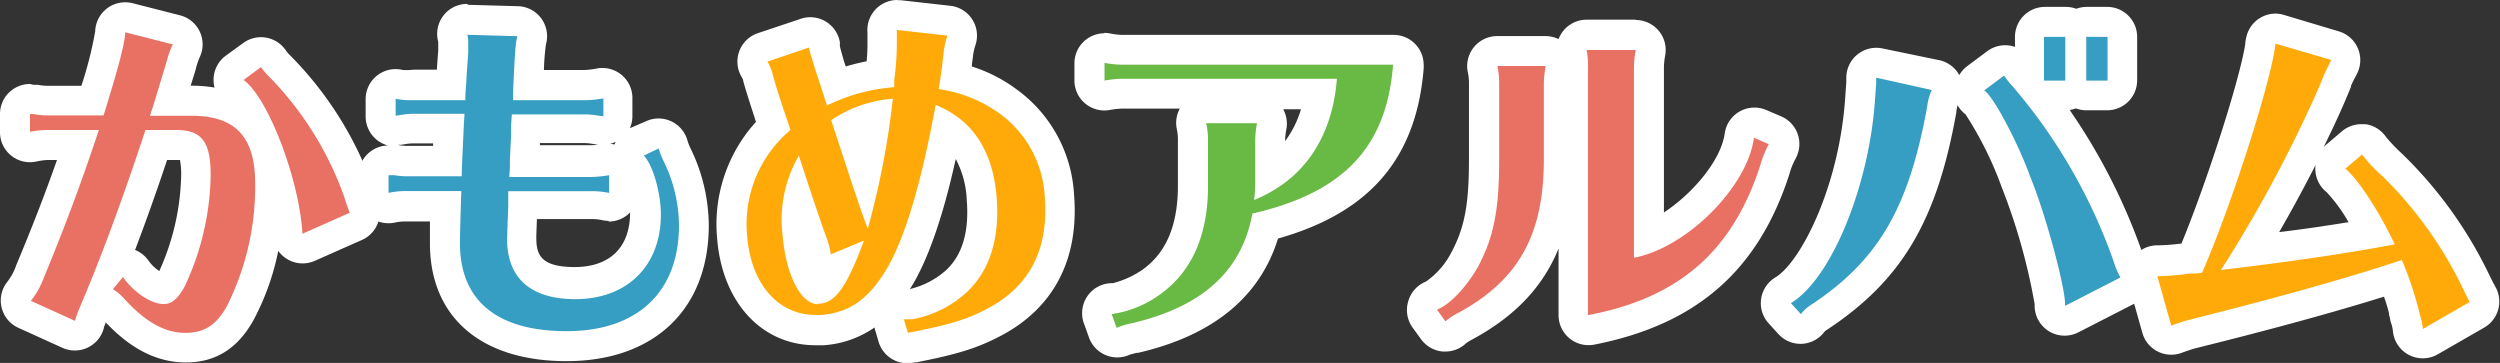
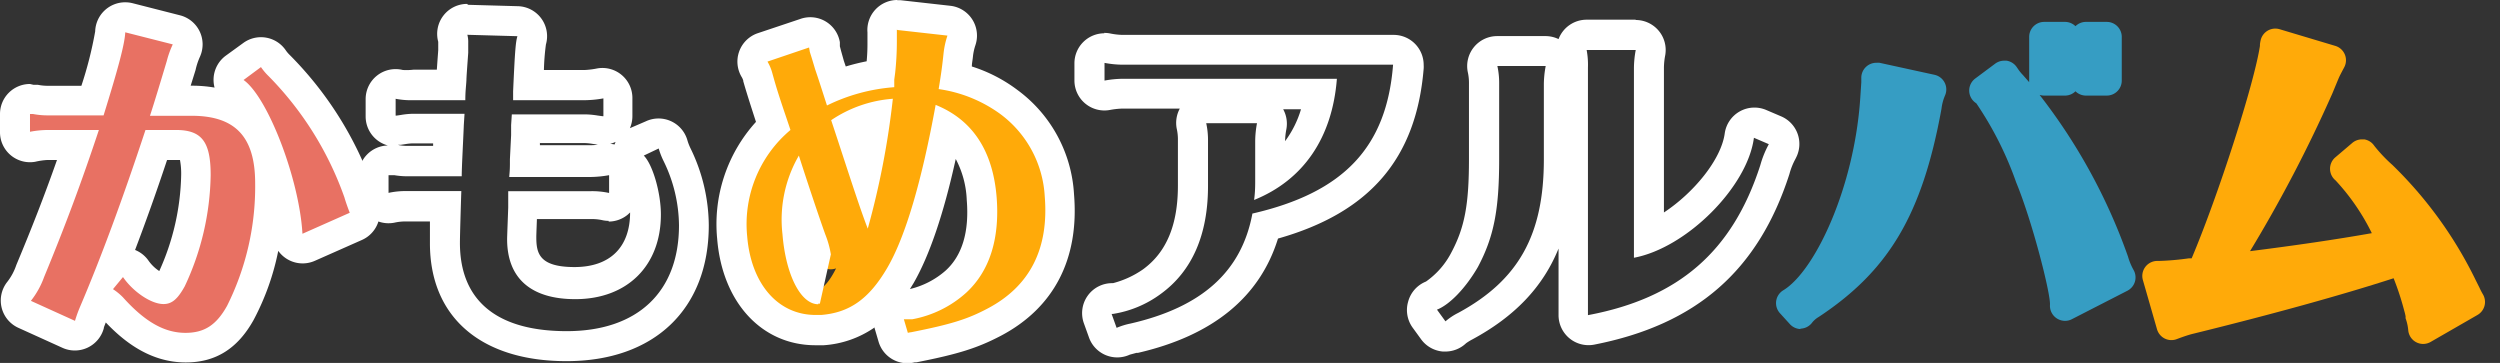
<svg xmlns="http://www.w3.org/2000/svg" viewBox="0 0 250.04 36.3">
  <rect x="0" y="0" width="250.04" height="36.3" fill="#333333" stroke="none" />
  <defs>
    <style>.cls-1{fill:#e87163;}.cls-2{fill:#fff;}.cls-3{fill:#369dc3;}.cls-4{fill:#ffaa09;}.cls-5{fill:#69ba44;}</style>
  </defs>
  <title>kamomealbum</title>
  <g id="レイヤー_2" data-name="レイヤー 2">
    <g id="レイヤー_1-2" data-name="レイヤー 1">
      <path class="cls-1" d="M18.57,34.79c-2.54,0-4.89-1.29-7.37-4.05a4.14,4.14,0,0,0-.69-.56,1.5,1.5,0,0,1-.48-.5l-.67,1.6a11.59,11.59,0,0,0-.43,1.19,1.5,1.5,0,0,1-2.07,1l-4.41-2a1.5,1.5,0,0,1-.57-2.27A7,7,0,0,0,3,27.1C4.83,22.75,6.28,19,7.8,14.5h-3a8.29,8.29,0,0,0-1.52.16l-.26,0a1.5,1.5,0,0,1-1.5-1.5V11.4A1.5,1.5,0,0,1,3,9.9h.18l.29,0a6.89,6.89,0,0,0,1.31.13H9.25A43.37,43.37,0,0,0,11,3.18a1.5,1.5,0,0,1,1.5-1.45,1.53,1.53,0,0,1,.37,0L17.66,3a1.5,1.5,0,0,1,1,2.07,7.92,7.92,0,0,0-.53,1.48c-.4,1.34-.76,2.53-1.07,3.55h2.12c5.22,0,7.86,2.78,7.86,8.25a28,28,0,0,1-3,13C22.7,33.72,21,34.79,18.57,34.79Zm-6.17-8.58a1.5,1.5,0,0,1,1.17.67,4.72,4.72,0,0,0,2.8,2c.17,0,.45-.34.82-1a25.47,25.47,0,0,0,2.41-10.39c0-3-.66-3-2-3h-2c-1.47,4.41-2.94,8.48-4.38,12.15a1.5,1.5,0,0,1,1.06-.44Zm17.87-1.34a1.5,1.5,0,0,1-1.5-1.41c-.3-5.2-3.4-12.93-5.27-14.25a1.5,1.5,0,0,1,0-2.43L25.21,5.5a1.5,1.5,0,0,1,.89-.29l.24,0a1.5,1.5,0,0,1,1,.62,4.65,4.65,0,0,0,.61.72,34.52,34.52,0,0,1,7.93,12.71c.14.49.4,1.21.49,1.41a1.5,1.5,0,0,1-.77,2l-4.73,2.1A1.5,1.5,0,0,1,30.26,24.88Z" />
      <path class="cls-2" d="M12.52,3.23l4.76,1.21a9.2,9.2,0,0,0-.6,1.67C16,8.38,15.44,10.23,15,11.58h4.16c4.37,0,6.36,2.1,6.36,6.75a26.68,26.68,0,0,1-2.81,12.26c-1.07,1.92-2.27,2.7-4.16,2.7-2.1,0-4.05-1.1-6.25-3.55a5.85,5.85,0,0,0-1-.82l1-1.21c1,1.46,2.81,2.7,4.05,2.7.85,0,1.42-.5,2.13-1.78a27,27,0,0,0,2.59-11.12c0-3.34-.89-4.51-3.48-4.51H14.55Q11.14,23.34,8,30.7a13.08,13.08,0,0,0-.5,1.39l-4.41-2a8.47,8.47,0,0,0,1.32-2.38C6.55,22.53,8.15,18.23,9.89,13H4.78A9.74,9.74,0,0,0,3,13.18V11.4l.29,0a7.8,7.8,0,0,0,1.49.14h5.58c1.49-4.8,2.13-7.21,2.17-8.35M26.1,6.71a6,6,0,0,0,.78.92,32.83,32.83,0,0,1,7.57,12.12c.14.5.43,1.28.53,1.53l-4.73,2.1C29.94,17.91,26.78,9.7,24.36,8L26.1,6.71M12.52.23a3,3,0,0,0-3,2.91A38.57,38.57,0,0,1,8.14,8.58H4.78a4.82,4.82,0,0,1-1-.1l-.15,0-.29,0L3,8.4a3,3,0,0,0-3,3v1.78a3,3,0,0,0,3.52,3A6.84,6.84,0,0,1,4.78,16H5.7c-1.27,3.61-2.54,6.85-4.07,10.51a5.65,5.65,0,0,1-.94,1.73,3,3,0,0,0,1.13,4.54l4.41,2a3,3,0,0,0,4.15-1.94c0-.12.11-.34.2-.59,1.77,1.86,4.4,4,8,4,3,0,5.19-1.39,6.78-4.24a25.14,25.14,0,0,0,2.47-6.92,3,3,0,0,0,3.65,1L36.2,24a3,3,0,0,0,1.54-3.93c-.07-.15-.3-.8-.41-1.17l0-.12A35.6,35.6,0,0,0,29,5.52,3.1,3.1,0,0,1,28.56,5a3,3,0,0,0-4.23-.7L22.58,5.57a3,3,0,0,0-1.12,3.19,13.37,13.37,0,0,0-2.29-.19h-.1L19.56,7A6.71,6.71,0,0,1,20,5.67a3,3,0,0,0-2-4.14L13.26.32a3,3,0,0,0-.74-.09ZM16.71,16H18a7.35,7.35,0,0,1,.12,1.5,24.32,24.32,0,0,1-2.19,9.61,4,4,0,0,1-1.09-1.06A3,3,0,0,0,13.51,25c1.06-2.79,2.13-5.78,3.2-9Z" />
-       <path class="cls-3" d="M56.63,34.58c-7.73,0-12.16-3.75-12.16-10.28,0-.53,0-2.31.09-3.69H40.64a6.53,6.53,0,0,0-1.48.15l-.29,0a1.5,1.5,0,0,1-1.5-1.5V17.52a1.5,1.5,0,0,1,1.5-1.5H39l.58.07a6.51,6.51,0,0,0,1,.09h4.1l.13-3.25H41.35a6.1,6.1,0,0,0-1,.09l-.48.07-.23,0h-.11a1.5,1.5,0,0,1-1.5-1.5V9.88a1.5,1.5,0,0,1,1.86-1.46,6.86,6.86,0,0,0,1.41.1h3.77l0-.53c0-.18,0-.66.11-1.82l.07-.95a8.51,8.51,0,0,0,0-.86,1.69,1.69,0,0,0,0-.42,1.56,1.56,0,0,1,.25-1.36A1.51,1.51,0,0,1,46.75,2l5,.14A1.5,1.5,0,0,1,53.16,4a29.23,29.23,0,0,0-.34,4.47h5.68A9.57,9.57,0,0,0,60,8.36l.25,0a1.5,1.5,0,0,1,1.5,1.5v1.78a1.5,1.5,0,0,1-1.5,1.5H60l-.5-.07a6.9,6.9,0,0,0-1-.09H52.6l0,.58-.12,2.67h6.65a5.22,5.22,0,0,0,.93-.08L60.7,16h.19a1.5,1.5,0,0,1,1.5,1.5v1.78a1.5,1.5,0,0,1-1.5,1.5l-.29,0a6.53,6.53,0,0,0-1.48-.15H52.27v.21c-.1,2.88-.1,2.88-.1,3.09,0,1.92.55,4.47,5.32,4.47,4.36,0,7.06-2.67,7.06-7a9.55,9.55,0,0,0-1.24-4.82,1.5,1.5,0,0,1,.39-2.44l1.49-.71a1.5,1.5,0,0,1,2.09,1,6.23,6.23,0,0,0,.41,1,16.37,16.37,0,0,1,1.67,7C69.36,29.95,64.48,34.58,56.63,34.58Z" />
      <path class="cls-2" d="M46.75,3.48l5,.14c-.18.6-.25,1.49-.43,5.51l0,.89h7.25a11,11,0,0,0,1.78-.18v1.78h-.11l-.5-.07a8.3,8.3,0,0,0-1.17-.11H51.19l-.07,1.07,0,1L51,15.92c0,.89,0,1-.07,1.78h8.21a11.12,11.12,0,0,0,1.78-.18v1.78a8,8,0,0,0-1.78-.18H50.83c0,.43,0,.75,0,.89l0,.75c-.11,3-.11,3-.11,3.16,0,3.91,2.38,6,6.82,6,5.19,0,8.56-3.34,8.56-8.46,0-2.2-.82-5-1.71-5.9l1.49-.71a7.75,7.75,0,0,0,.5,1.28,14.86,14.86,0,0,1,1.53,6.4c0,6.68-4.16,10.59-11.23,10.59S46,30,46,24.3c0-.78.11-4.37.14-5.19H40.64a8,8,0,0,0-1.78.18V17.52l.29,0,.28,0a7.67,7.67,0,0,0,1.21.11h5.54c0-.92.14-3.38.21-5.15l.07-1.1H41.35a7.56,7.56,0,0,0-1.21.11l-.46.07h-.11V9.88a8,8,0,0,0,1.78.14h5.19c0-.92.07-1.28.11-2,0-.28.07-1.21.18-2.74,0-.36,0-.71,0-1a2.86,2.86,0,0,0-.11-.89m0-3a3,3,0,0,0-2.89,3.79s0,.06,0,.1c0,.2,0,.46,0,.66v.09l-.07.94-.07,1H41.35A6,6,0,0,1,40.29,7a3,3,0,0,0-3.72,2.91v1.74a3,3,0,0,0,2.23,2.9,3,3,0,0,0-2.94,3v1.78a3,3,0,0,0,3.59,2.94,5,5,0,0,1,1.19-.12H43c0,.94,0,1.82,0,2.19,0,7.38,5.11,11.78,13.66,11.78,8.78,0,14.23-5.21,14.23-13.59a17.77,17.77,0,0,0-1.8-7.64,5.12,5.12,0,0,1-.33-.83,3,3,0,0,0-4.18-1.92L63,12.82h0a3,3,0,0,0,.25-1.21V9.84a3,3,0,0,0-3.5-3A8.25,8.25,0,0,1,58.51,7H54.4a23.69,23.69,0,0,1,.2-2.55A3,3,0,0,0,51.81.62l-5-.14Zm14.3,14a3,3,0,0,0,.55-.2q-.06.13-.1.26a3,3,0,0,0-.45-.06Zm-7-.08h4.47a5.52,5.52,0,0,1,.72.07l.53.08.23,0-.14,0a3.77,3.77,0,0,1-.73.06H54v-.25Zm-14.22.17.31,0,.46-.07a4.81,4.81,0,0,1,.75-.07h2v.25H40.64a4.74,4.74,0,0,1-.72-.07Zm21.07,7.68a3,3,0,0,0,1.9-.68l.25-.23v0c0,3.47-2,5.46-5.56,5.46s-3.82-1.41-3.82-3c0-.13,0-.21.06-1.8h5.4a5,5,0,0,1,1.19.12,3,3,0,0,0,.59.06Z" />
      <path class="cls-4" d="M90.76,34.8a1.5,1.5,0,0,1-1.44-1.08l-.4-1.36a1.5,1.5,0,0,1,1.32-1.92l.21,0h.34l.3,0a9.69,9.69,0,0,0,4.48-2.25c2-1.85,2.9-4.64,2.6-8.3-.27-3.28-1.42-5.61-3.51-7.07-1.35,6.8-2.9,11.76-4.63,14.76C88,31,85.53,32.73,82.26,33l-.69,0c-4.54,0-7.89-3.72-8.34-9.25a13.62,13.62,0,0,1,4.1-11.21l-.11-.34c-1-2.92-1.21-3.77-1.42-4.52a3.12,3.12,0,0,0-.33-.77,1.5,1.5,0,0,1,.8-2.2l4.16-1.41a1.5,1.5,0,0,1,2,1.15l.06.34.21.69L83,6.57s.22.62.66,2a19.93,19.93,0,0,1,4.43-1.15l0-.27a27.67,27.67,0,0,0,.16-3s0-.07,0-.11l0-.77,0-.19a1.5,1.5,0,0,1,1.5-1.62h.17l5,.56a1.5,1.5,0,0,1,1.26,2,7.25,7.25,0,0,0-.32,1.48c-.08.79-.16,1.44-.28,2.23a14.22,14.22,0,0,1,5.3,2.42,12.48,12.48,0,0,1,5.09,9.35c.48,5.88-1.71,10.15-6.51,12.68-2.2,1.15-4,1.71-8.06,2.52l-.17,0-.08,0A1.51,1.51,0,0,1,90.76,34.8ZM79.83,20.14a13.75,13.75,0,0,0-.07,3.14c.32,3.94,1.69,5.63,2.09,5.63s1.09-.7,1.77-2.07a1.5,1.5,0,0,1-2-1.12,8.33,8.33,0,0,0-.5-1.81C80.82,23.05,80.33,21.62,79.83,20.14Zm5.44-6.58,1.31,4c.36-1.8.7-3.79,1-5.84a11,11,0,0,0-2.58,1Z" />
-       <path class="cls-2" d="M89.76,3l5,.56a8.48,8.48,0,0,0-.39,1.78c-.12,1.15-.23,2-.49,3.57A13.76,13.76,0,0,1,100,11.37a11,11,0,0,1,4.49,8.26c.43,5.24-1.48,9-5.72,11.23-2,1.06-3.65,1.58-7.65,2.37a1.85,1.85,0,0,0-.32.06l-.4-1.36.21,0,.21,0,.43,0a11,11,0,0,0,5.38-2.65C99,27.1,100,23.84,99.68,19.73q-.57-7-6.1-9.24c-1.38,7.56-3,13.15-4.84,16.3s-3.81,4.48-6.6,4.71l-.57,0c-3.74,0-6.45-3.08-6.84-7.87A12.29,12.29,0,0,1,79.06,13l-.42-1.25c-1-2.92-1.2-3.75-1.4-4.45a4.53,4.53,0,0,0-.48-1.14l4.16-1.41.06.35c0,.07.1.35.25.84l.3,1s.28.8.9,2.74l.28.87a18.26,18.26,0,0,1,6.73-1.83l0-.75.09-.68a29.21,29.21,0,0,0,.17-3.19l0-.86,0-.28m-.43,6.92a12.67,12.67,0,0,0-6.14,2.14l.66,2c1.66,5.07,2.32,7.08,3,8.85a82.09,82.09,0,0,0,2.51-13m-7.48,20.5H82c1.59-.13,2.71-1.72,4.41-6.31L83.1,25.44a9.49,9.49,0,0,0-.56-2c-.65-1.8-2-5.86-2.64-7.88a12.76,12.76,0,0,0-1.64,7.87c.33,4.08,1.83,7,3.58,7M89.76,0a3,3,0,0,0-3,3.24v.1l0,.67c0,.07,0,.14,0,.22a18.78,18.78,0,0,1-.08,1.9,21.48,21.48,0,0,0-2.09.52l-.19-.56-.28-1L84,4.63l0-.15,0-.26A3,3,0,0,0,80,1.91L75.79,3.32a3,3,0,0,0-1.6,4.4,1.53,1.53,0,0,1,.15.35l0,.06c.21.73.45,1.54,1.27,4.06A15.21,15.21,0,0,0,71.73,23.9c.52,6.36,4.47,10.63,9.83,10.63q.4,0,.82,0a10.08,10.08,0,0,0,5.09-1.78l0,.06.4,1.36a3,3,0,0,0,3.61,2.07l-.16,0,.33,0c4.21-.83,6.11-1.43,8.46-2.66,5.31-2.8,7.84-7.69,7.31-14.14A13.92,13.92,0,0,0,101.76,9,15.14,15.14,0,0,0,97.2,6.65c0-.32.08-.65.11-1a5.35,5.35,0,0,1,.25-1.14A3,3,0,0,0,95.06.58l-5-.56-.34,0ZM91,28.92l.37-.6c1.57-2.72,3-6.88,4.22-12.42A9.53,9.53,0,0,1,96.69,20c.26,3.17-.45,5.55-2.11,7.06A8.31,8.31,0,0,1,91,28.91Z" />
-       <path class="cls-5" d="M111.66,34.29a1.54,1.54,0,0,1-.52-.09,1.47,1.47,0,0,1-.87-.92l-.5-1.39a1.5,1.5,0,0,1,1.41-2h.1a9.71,9.71,0,0,0,3.94-1.68c2.71-2,4.09-5.2,4.09-9.58V14.1a6.46,6.46,0,0,0-.15-1.48,1.5,1.5,0,0,1,1.47-1.79h5.08a1.5,1.5,0,0,1,1.48,1.76A8.39,8.39,0,0,0,127,14.1V17.5a11.59,11.59,0,0,0,5-8.11H112.25a9,9,0,0,0-1.53.16l-.25,0a1.5,1.5,0,0,1-1.5-1.5V6.29a1.5,1.5,0,0,1,1.5-1.5l.28,0a8.58,8.58,0,0,0,1.5.15h27.08a1.5,1.5,0,0,1,1.5,1.62c-.66,8.56-5.22,13.67-14.3,16-1.43,5.77-5.84,9.54-13.12,11.21l-.15,0c-.48.13-.72.19-.87.25A1.39,1.39,0,0,1,111.66,34.29Z" />
+       <path class="cls-2" d="M89.76,3l5,.56a8.48,8.48,0,0,0-.39,1.78c-.12,1.15-.23,2-.49,3.57A13.76,13.76,0,0,1,100,11.37a11,11,0,0,1,4.49,8.26c.43,5.24-1.48,9-5.72,11.23-2,1.06-3.65,1.58-7.65,2.37a1.85,1.85,0,0,0-.32.06l-.4-1.36.21,0,.21,0,.43,0a11,11,0,0,0,5.38-2.65C99,27.1,100,23.84,99.68,19.73q-.57-7-6.1-9.24c-1.38,7.56-3,13.15-4.84,16.3s-3.81,4.48-6.6,4.71l-.57,0c-3.74,0-6.45-3.08-6.84-7.87A12.29,12.29,0,0,1,79.06,13l-.42-1.25c-1-2.92-1.2-3.75-1.4-4.45a4.53,4.53,0,0,0-.48-1.14l4.16-1.41.06.35c0,.07.1.35.25.84l.3,1s.28.8.9,2.74l.28.87a18.26,18.26,0,0,1,6.73-1.83l0-.75.09-.68a29.21,29.21,0,0,0,.17-3.19l0-.86,0-.28m-.43,6.92a12.67,12.67,0,0,0-6.14,2.14l.66,2c1.66,5.07,2.32,7.08,3,8.85a82.09,82.09,0,0,0,2.51-13m-7.48,20.5H82L83.1,25.44a9.49,9.49,0,0,0-.56-2c-.65-1.8-2-5.86-2.64-7.88a12.76,12.76,0,0,0-1.64,7.87c.33,4.08,1.83,7,3.58,7M89.76,0a3,3,0,0,0-3,3.24v.1l0,.67c0,.07,0,.14,0,.22a18.78,18.78,0,0,1-.08,1.9,21.48,21.48,0,0,0-2.09.52l-.19-.56-.28-1L84,4.63l0-.15,0-.26A3,3,0,0,0,80,1.91L75.79,3.32a3,3,0,0,0-1.6,4.4,1.53,1.53,0,0,1,.15.35l0,.06c.21.73.45,1.54,1.27,4.06A15.21,15.21,0,0,0,71.73,23.9c.52,6.36,4.47,10.63,9.83,10.63q.4,0,.82,0a10.08,10.08,0,0,0,5.09-1.78l0,.06.4,1.36a3,3,0,0,0,3.61,2.07l-.16,0,.33,0c4.21-.83,6.11-1.43,8.46-2.66,5.31-2.8,7.84-7.69,7.31-14.14A13.92,13.92,0,0,0,101.76,9,15.14,15.14,0,0,0,97.2,6.65c0-.32.08-.65.11-1a5.35,5.35,0,0,1,.25-1.14A3,3,0,0,0,95.06.58l-5-.56-.34,0ZM91,28.92l.37-.6c1.57-2.72,3-6.88,4.22-12.42A9.53,9.53,0,0,1,96.69,20c.26,3.17-.45,5.55-2.11,7.06A8.31,8.31,0,0,1,91,28.91Z" />
      <path class="cls-2" d="M110.47,6.29a10,10,0,0,0,1.78.18h27.08c-.64,8.25-4.94,12.79-14.07,14.89-1.07,5.76-5,9.35-12.19,11a7.11,7.11,0,0,0-1.39.43l-.5-1.39h.12a10.87,10.87,0,0,0,4.79-2c3.13-2.27,4.73-5.9,4.73-10.8V14.1a7.9,7.9,0,0,0-.18-1.78h5.08a10,10,0,0,0-.18,1.78v3.84c0,.64,0,1.24-.11,2.06,4.94-2,7.82-6.22,8.28-12.12H112.25a10.4,10.4,0,0,0-1.78.18V6.29m28.86.18h0m-13.62,5.86h0m-15.25-9a3,3,0,0,0-3,3V8.06A3,3,0,0,0,111,11a7.7,7.7,0,0,1,1.28-.14H118a3,3,0,0,0-.31,2,4.94,4.94,0,0,1,.12,1.19v4.51c0,3.93-1.14,6.67-3.49,8.38a9.37,9.37,0,0,1-3,1.38h-.1a3,3,0,0,0-2.82,4l.5,1.39A3,3,0,0,0,113,35.47l.67-.18.15,0c7.49-1.73,12.18-5.57,14-11.43,9.18-2.6,13.83-8,14.57-17a3,3,0,0,0,0-.37,3,3,0,0,0-3-3H112.25A7.05,7.05,0,0,1,111,3.34a3,3,0,0,0-.56-.05Zm17.88,7.6h1.78a10.31,10.31,0,0,1-1.59,3.19,6.8,6.8,0,0,1,.11-1.11,3,3,0,0,0-.3-2.08Z" />
-       <path class="cls-1" d="M144.43,33.62a1.5,1.5,0,0,1-1.09-.61l-.85-1.17a1.5,1.5,0,0,1,.67-2.28,8.77,8.77,0,0,0,3.33-3.62c1.44-2.69,1.93-5.23,1.93-10V8.38a6.46,6.46,0,0,0-.15-1.48,1.5,1.5,0,0,1,1.47-1.79h4.83A1.5,1.5,0,0,1,156,6.88a8.58,8.58,0,0,0-.15,1.5v7.53c0,8.14-2.8,13.13-9.35,16.67a5,5,0,0,0-.93.6,1.5,1.5,0,0,1-1.06.44ZM158.87,33a1.5,1.5,0,0,1-1.5-1.5V6.75a6.54,6.54,0,0,0-.15-1.48,1.5,1.5,0,0,1,1.47-1.79h4.9a1.5,1.5,0,0,1,1.47,1.78,8.59,8.59,0,0,0-.15,1.5v17c4.21-1.73,8.54-6.42,9.06-10.2a1.5,1.5,0,0,1,2.08-1.17l1.49.64a1.5,1.5,0,0,1,.75,2l-.09.18a8,8,0,0,0-.67,1.69C174.6,26,168.76,31.12,159.15,33Z" />
      <path class="cls-2" d="M163.6,5a10.05,10.05,0,0,0-.18,1.78v19c5.3-1,11.37-7.11,12-12l1.49.64a9.89,9.89,0,0,0-.85,2.1c-2.77,8.6-8.14,13.29-17.24,15V6.75A8,8,0,0,0,158.69,5h4.9m-9,1.63a10,10,0,0,0-.18,1.78v7.53c0,7.53-2.52,12.08-8.56,15.35a6.11,6.11,0,0,0-1.28.85l-.85-1.17c1.28-.5,2.88-2.17,4.09-4.26,1.6-3,2.13-5.72,2.13-10.77V8.38a7.9,7.9,0,0,0-.18-1.78h4.83m9-4.63h-4.9a3,3,0,0,0-2.81,1.94,3,3,0,0,0-1.32-.3h-4.83A3,3,0,0,0,146.8,7.2a4.94,4.94,0,0,1,.12,1.19v7.53c0,4.54-.43,6.82-1.75,9.31a8.05,8.05,0,0,1-2.55,2.93,3,3,0,0,0-1.78,2,3,3,0,0,0,.44,2.6l.85,1.17a3,3,0,0,0,2.19,1.23h.24a3,3,0,0,0,2.07-.83,5.22,5.22,0,0,1,.62-.38c4.24-2.29,7.06-5.23,8.63-9.09v6.66a3,3,0,0,0,3.56,2.95c10.2-2,16.41-7.37,19.53-17.06a6.84,6.84,0,0,1,.59-1.49l.09-.18a3,3,0,0,0-1.5-4.1L176.65,11a3,3,0,0,0-4.15,2.35c-.36,2.61-3.09,5.93-6.08,7.9V6.75a7,7,0,0,1,.13-1.23A3,3,0,0,0,163.6,2Zm0,6h0Zm-9,1.63h0Z" />
      <path class="cls-3" d="M180.09,32.91A1.5,1.5,0,0,1,179,32.4l-1-1.1a1.5,1.5,0,0,1,.36-2.27c3.17-1.92,7.12-10.31,7.7-19.29l.1-1.52V7.78a1.5,1.5,0,0,1,1.5-1.5,1.54,1.54,0,0,1,.32,0l5.54,1.21a1.5,1.5,0,0,1,1,2.09,4.77,4.77,0,0,0-.34,1.3c-1.92,10.54-5.24,16.17-12.28,20.82a2.34,2.34,0,0,0-.7.62,1.5,1.5,0,0,1-1.14.55Zm26.45-.82a1.51,1.51,0,0,1-1.51-1.6c.07-1.16-1.8-8.43-3.37-12.22a34.22,34.22,0,0,0-4-7.94,1.5,1.5,0,0,1-.1-2.48l2-1.49a1.5,1.5,0,0,1,.89-.29l.24,0a1.5,1.5,0,0,1,1,.62l.13.19a4.37,4.37,0,0,0,.52.64l.61.7a1.7,1.7,0,0,1,0-.17V3.69a1.5,1.5,0,0,1,1.5-1.5h2.13a1.49,1.49,0,0,1,1,.43,1.5,1.5,0,0,1,1-.43h2.13a1.5,1.5,0,0,1,1.5,1.5V8.06a1.5,1.5,0,0,1-1.5,1.5h-2.13a1.5,1.5,0,0,1-1-.43,1.49,1.49,0,0,1-1,.43h-2.13a1.51,1.51,0,0,1-.46-.07,57.28,57.28,0,0,1,8.84,16.16,6.22,6.22,0,0,0,.56,1.35,1.5,1.5,0,0,1-.62,2.08l-5.54,2.84A1.48,1.48,0,0,1,206.54,32.09Z" />
-       <path class="cls-2" d="M210.79,3.69V8.06h-2.13V3.69h2.13m-4.23,0V8.06h-2.13V3.69h2.13m-6.11,3.87a6.6,6.6,0,0,0,.78,1A54.67,54.67,0,0,1,211.4,26.15a7.44,7.44,0,0,0,.68,1.6l-5.54,2.84c.11-1.53-1.92-9.13-3.48-12.9-1.28-3.55-3.8-8.25-4.62-8.64l2-1.49m-12.79.21L193.2,9a6.19,6.19,0,0,0-.46,1.71c-1.85,10.16-4.9,15.35-11.62,19.79a3.76,3.76,0,0,0-1,.92l-1-1.1c4.05-2.45,7.85-11.73,8.42-20.47l.11-1.56v-.5M210.79.69h-2.13a3,3,0,0,0-1,.19,3,3,0,0,0-1-.19h-2.13a3,3,0,0,0-3,3v1a3,3,0,0,0-2.76.42l-2,1.49a3,3,0,0,0-.81.91,3,3,0,0,0-2-1.49L188.3,4.85a3,3,0,0,0-3.64,2.93v.4l-.1,1.46c-.58,9-4.46,16.58-7,18.11a3,3,0,0,0-.71,4.54l1,1.1a3,3,0,0,0,2.26,1h0a3,3,0,0,0,2.28-1.1,1,1,0,0,1,.33-.3c7.46-4.93,11-10.83,12.95-21.78l0-.09a5.61,5.61,0,0,1,.12-.59,3,3,0,0,0,.79.9,35.48,35.48,0,0,1,3.61,7.26l.05.13a60.42,60.42,0,0,1,3.26,11.61,3,3,0,0,0,4.37,2.81l5.54-2.84a3,3,0,0,0,1.23-4.16,4.51,4.51,0,0,1-.42-1l0-.09A59.77,59.77,0,0,0,207,11a3,3,0,0,0,.62-.16,3,3,0,0,0,1,.19h2.13a3,3,0,0,0,3-3V3.69a3,3,0,0,0-3-3Z" />
      <path class="cls-4" d="M242.35,34.4A1.5,1.5,0,0,1,240.86,33a4.7,4.7,0,0,0-.26-1.16,1.46,1.46,0,0,1,0-.19,5.58,5.58,0,0,0-.14-.58,27.77,27.77,0,0,0-1.06-3.24c-5.13,1.66-12,3.57-20.09,5.56-.34.08-.92.27-1.58.52a1.5,1.5,0,0,1-2-1L214.32,28a1.5,1.5,0,0,1,1.37-1.9h.21a26.68,26.68,0,0,0,3-.26l.3,0c2.65-6.27,6.24-17.4,6.83-21.25V4.45a3.31,3.31,0,0,1,.08-.46,1.5,1.5,0,0,1,1.45-1.13,1.48,1.48,0,0,1,.43.06l5.58,1.67a1.5,1.5,0,0,1,.89,2.14l-.07.13c-.22.42-.4.75-.5,1l-.11.26-.5,1.21a138.76,138.76,0,0,1-8.24,15.79c4.54-.57,8.68-1.18,12.18-1.8a21.83,21.83,0,0,0-3.63-5.28,1.5,1.5,0,0,1,0-2.32l1.67-1.42a1.5,1.5,0,0,1,1-.36h.21a1.5,1.5,0,0,1,1,.65,15,15,0,0,0,1.8,1.9A41.11,41.11,0,0,1,247.6,28l.39.78a6.74,6.74,0,0,0,.32.62,1.5,1.5,0,0,1-.52,2.1l-4.69,2.7A1.51,1.51,0,0,1,242.35,34.4Z" />
-       <path class="cls-2" d="M227.6,4.37,233.18,6a14.27,14.27,0,0,0-.64,1.28,1.71,1.71,0,0,0-.11.25l-.5,1.21A134.18,134.18,0,0,1,222.13,27c7-.82,12.9-1.71,17.38-2.56-1.53-3.27-3.73-6.61-4.94-7.57l1.67-1.42a14.76,14.76,0,0,0,2,2.13,39.62,39.62,0,0,1,8,11.09c.53,1.07.6,1.24.78,1.53l-4.69,2.7a6.06,6.06,0,0,0-.32-1.46,7.31,7.31,0,0,0-.18-.75A34.3,34.3,0,0,0,240.22,26c-5.29,1.78-12.69,3.84-21.32,6-.43.11-1.07.32-1.74.57l-1.39-4.94a29,29,0,0,0,3.34-.28l.53,0,.6-.07C223,21,226.89,9,227.53,4.79a3.27,3.27,0,0,1,.07-.43m0-3a3,3,0,0,0-2.91,2.26,4.94,4.94,0,0,0-.12.62l0,.12c-.55,3.58-3.82,13.76-6.39,20a23.23,23.23,0,0,1-2.34.18h-.21a3,3,0,0,0-2.75,3.81l1.39,4.94a3,3,0,0,0,3.93,2c.9-.33,1.32-.44,1.43-.47,7.39-1.83,13.82-3.59,18.81-5.15.22.64.39,1.2.5,1.67l0,.12c.07.23.1.38.1.41a3.09,3.09,0,0,0,.09.39,3.45,3.45,0,0,1,.2.86,3,3,0,0,0,4.48,2.32l4.69-2.7a3,3,0,0,0,1-4.19c0-.06-.08-.14-.25-.49l-.39-.79a42.37,42.37,0,0,0-8.56-11.84,19.12,19.12,0,0,1-1.64-1.7,3,3,0,0,0-2.08-1.31l-.42,0a3,3,0,0,0-1.94.72l-1.67,1.42-.13.12c.82-1.67,1.57-3.28,2.2-4.75l.52-1.25,0-.1.08-.18c.07-.17.24-.49.43-.85l.07-.14A3,3,0,0,0,234,3.16l-5.58-1.67a3,3,0,0,0-.86-.13Zm.34,21.88c1.25-2.17,2.5-4.47,3.65-6.73a3,3,0,0,0,1.11,2.71,15.81,15.81,0,0,1,2.19,3c-2.14.35-4.47.7-7,1Z" />
    </g>
  </g>
</svg>